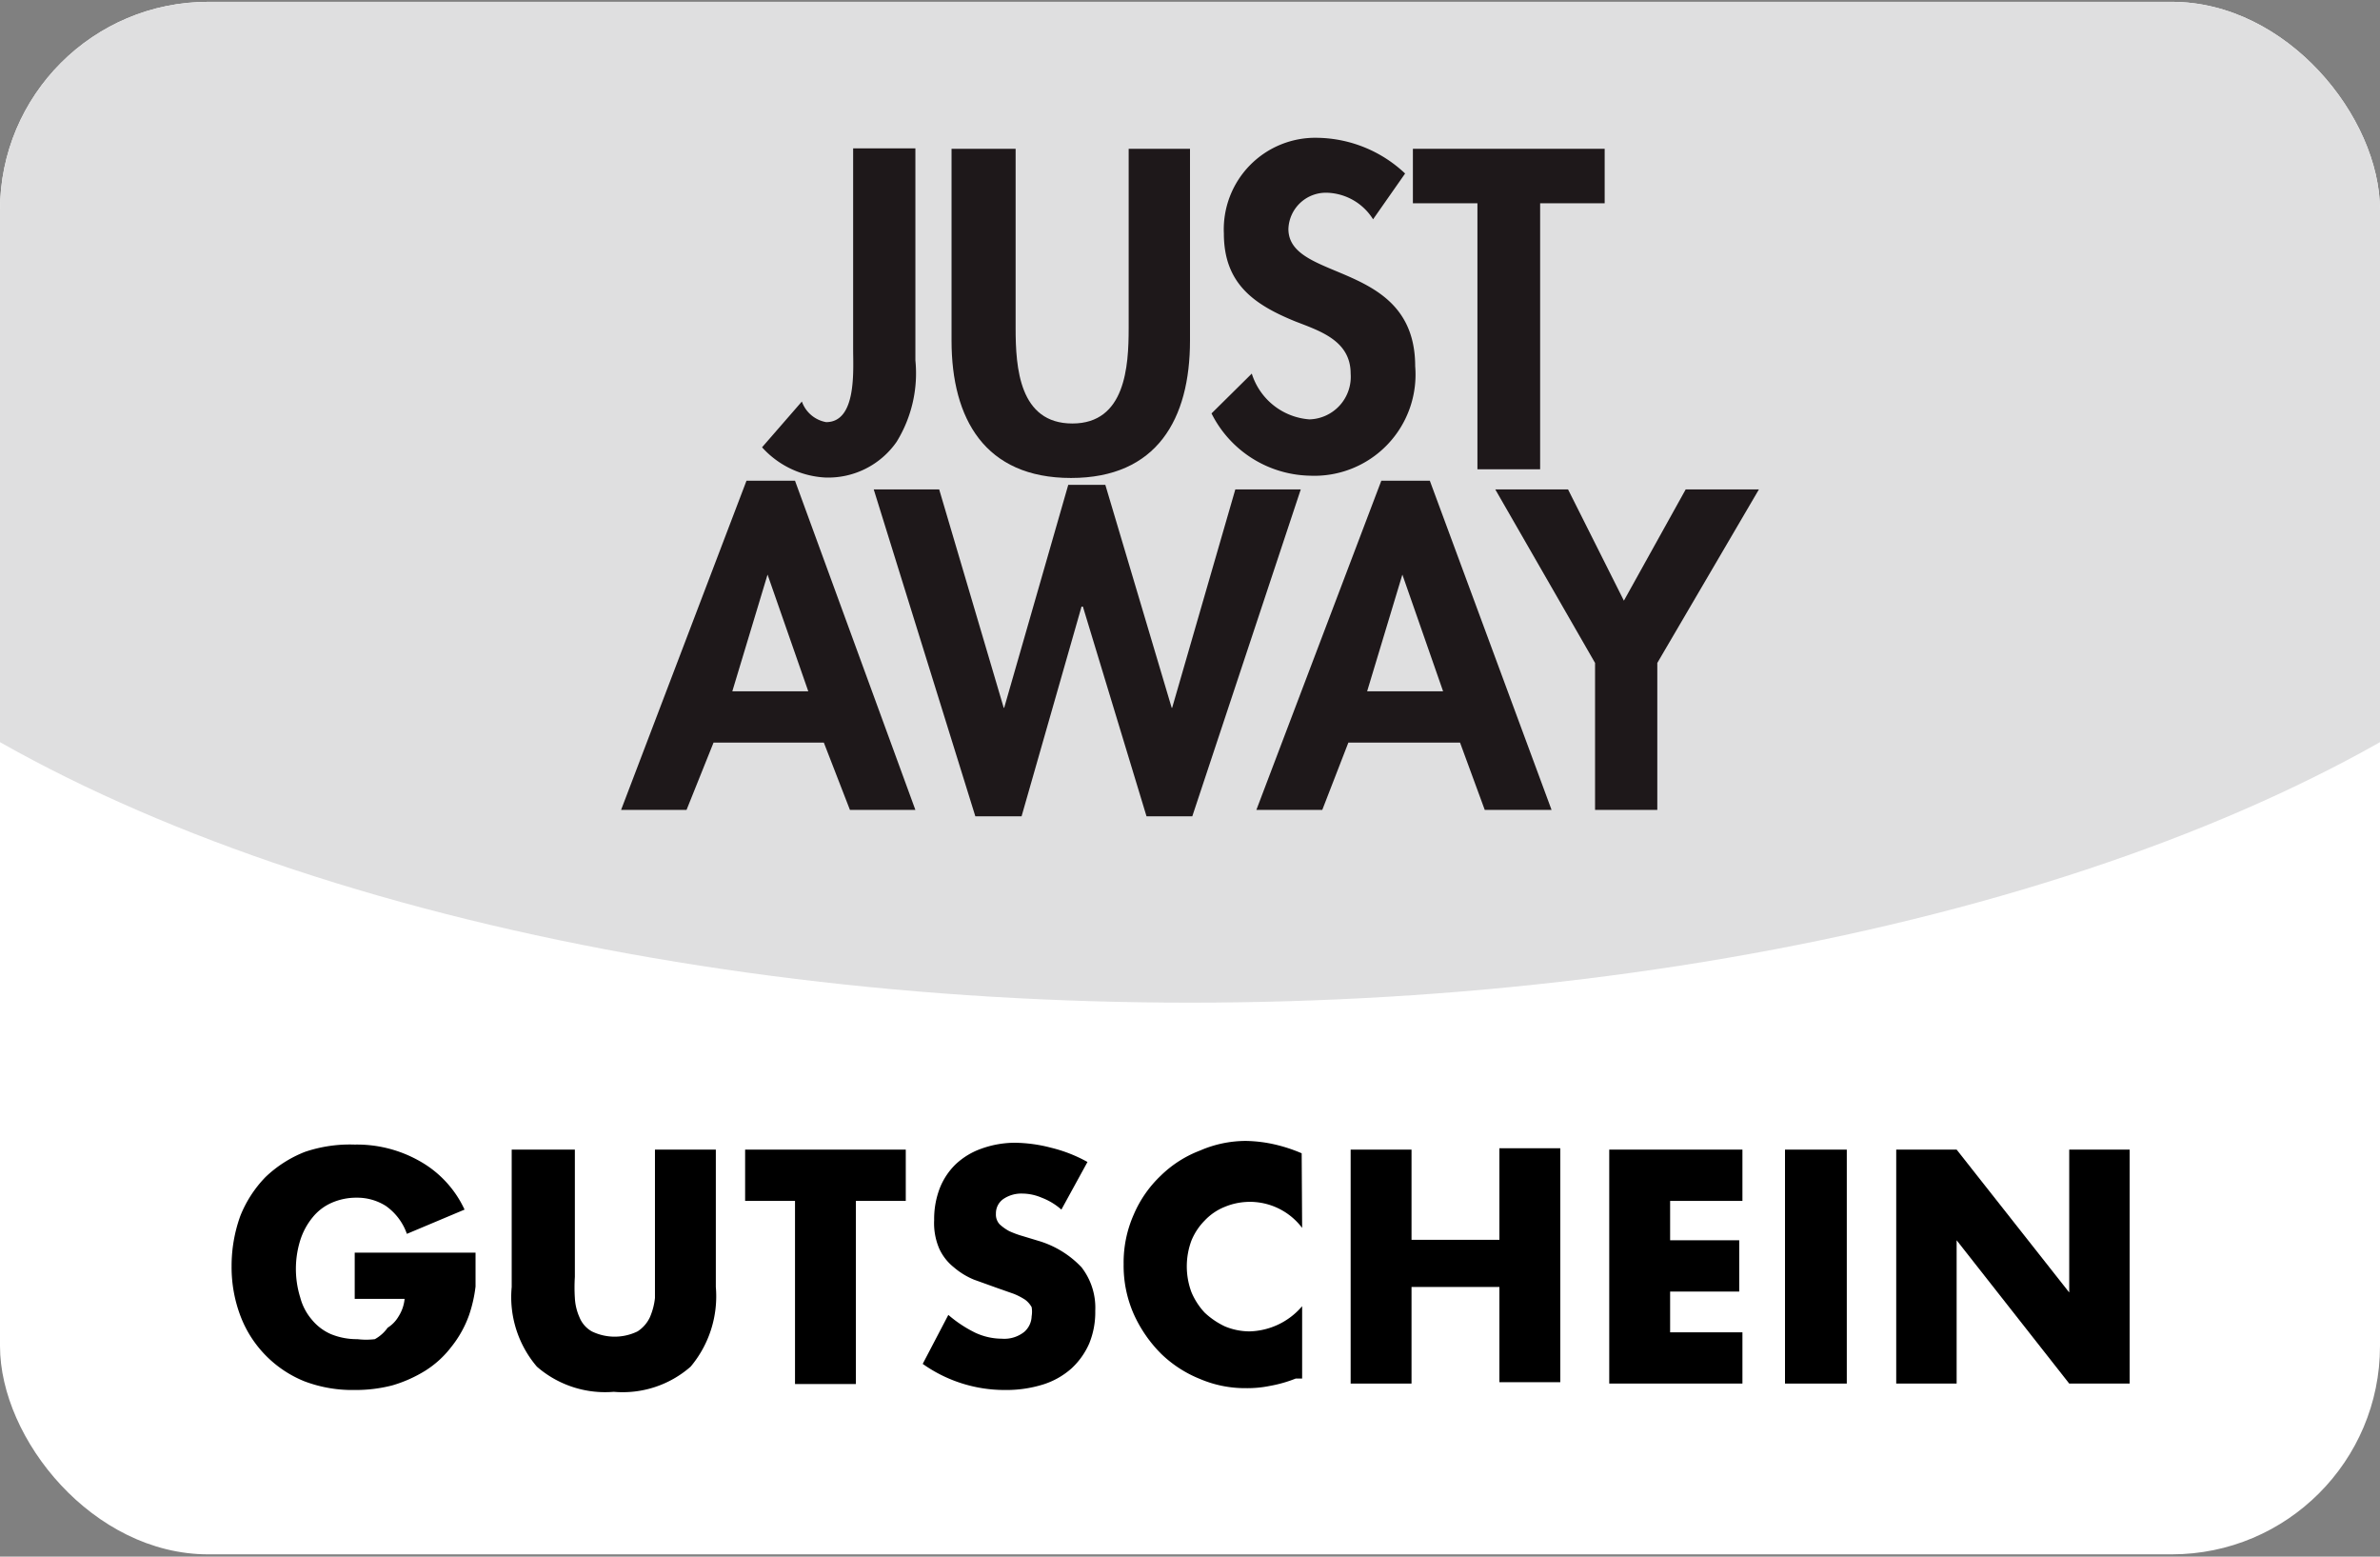
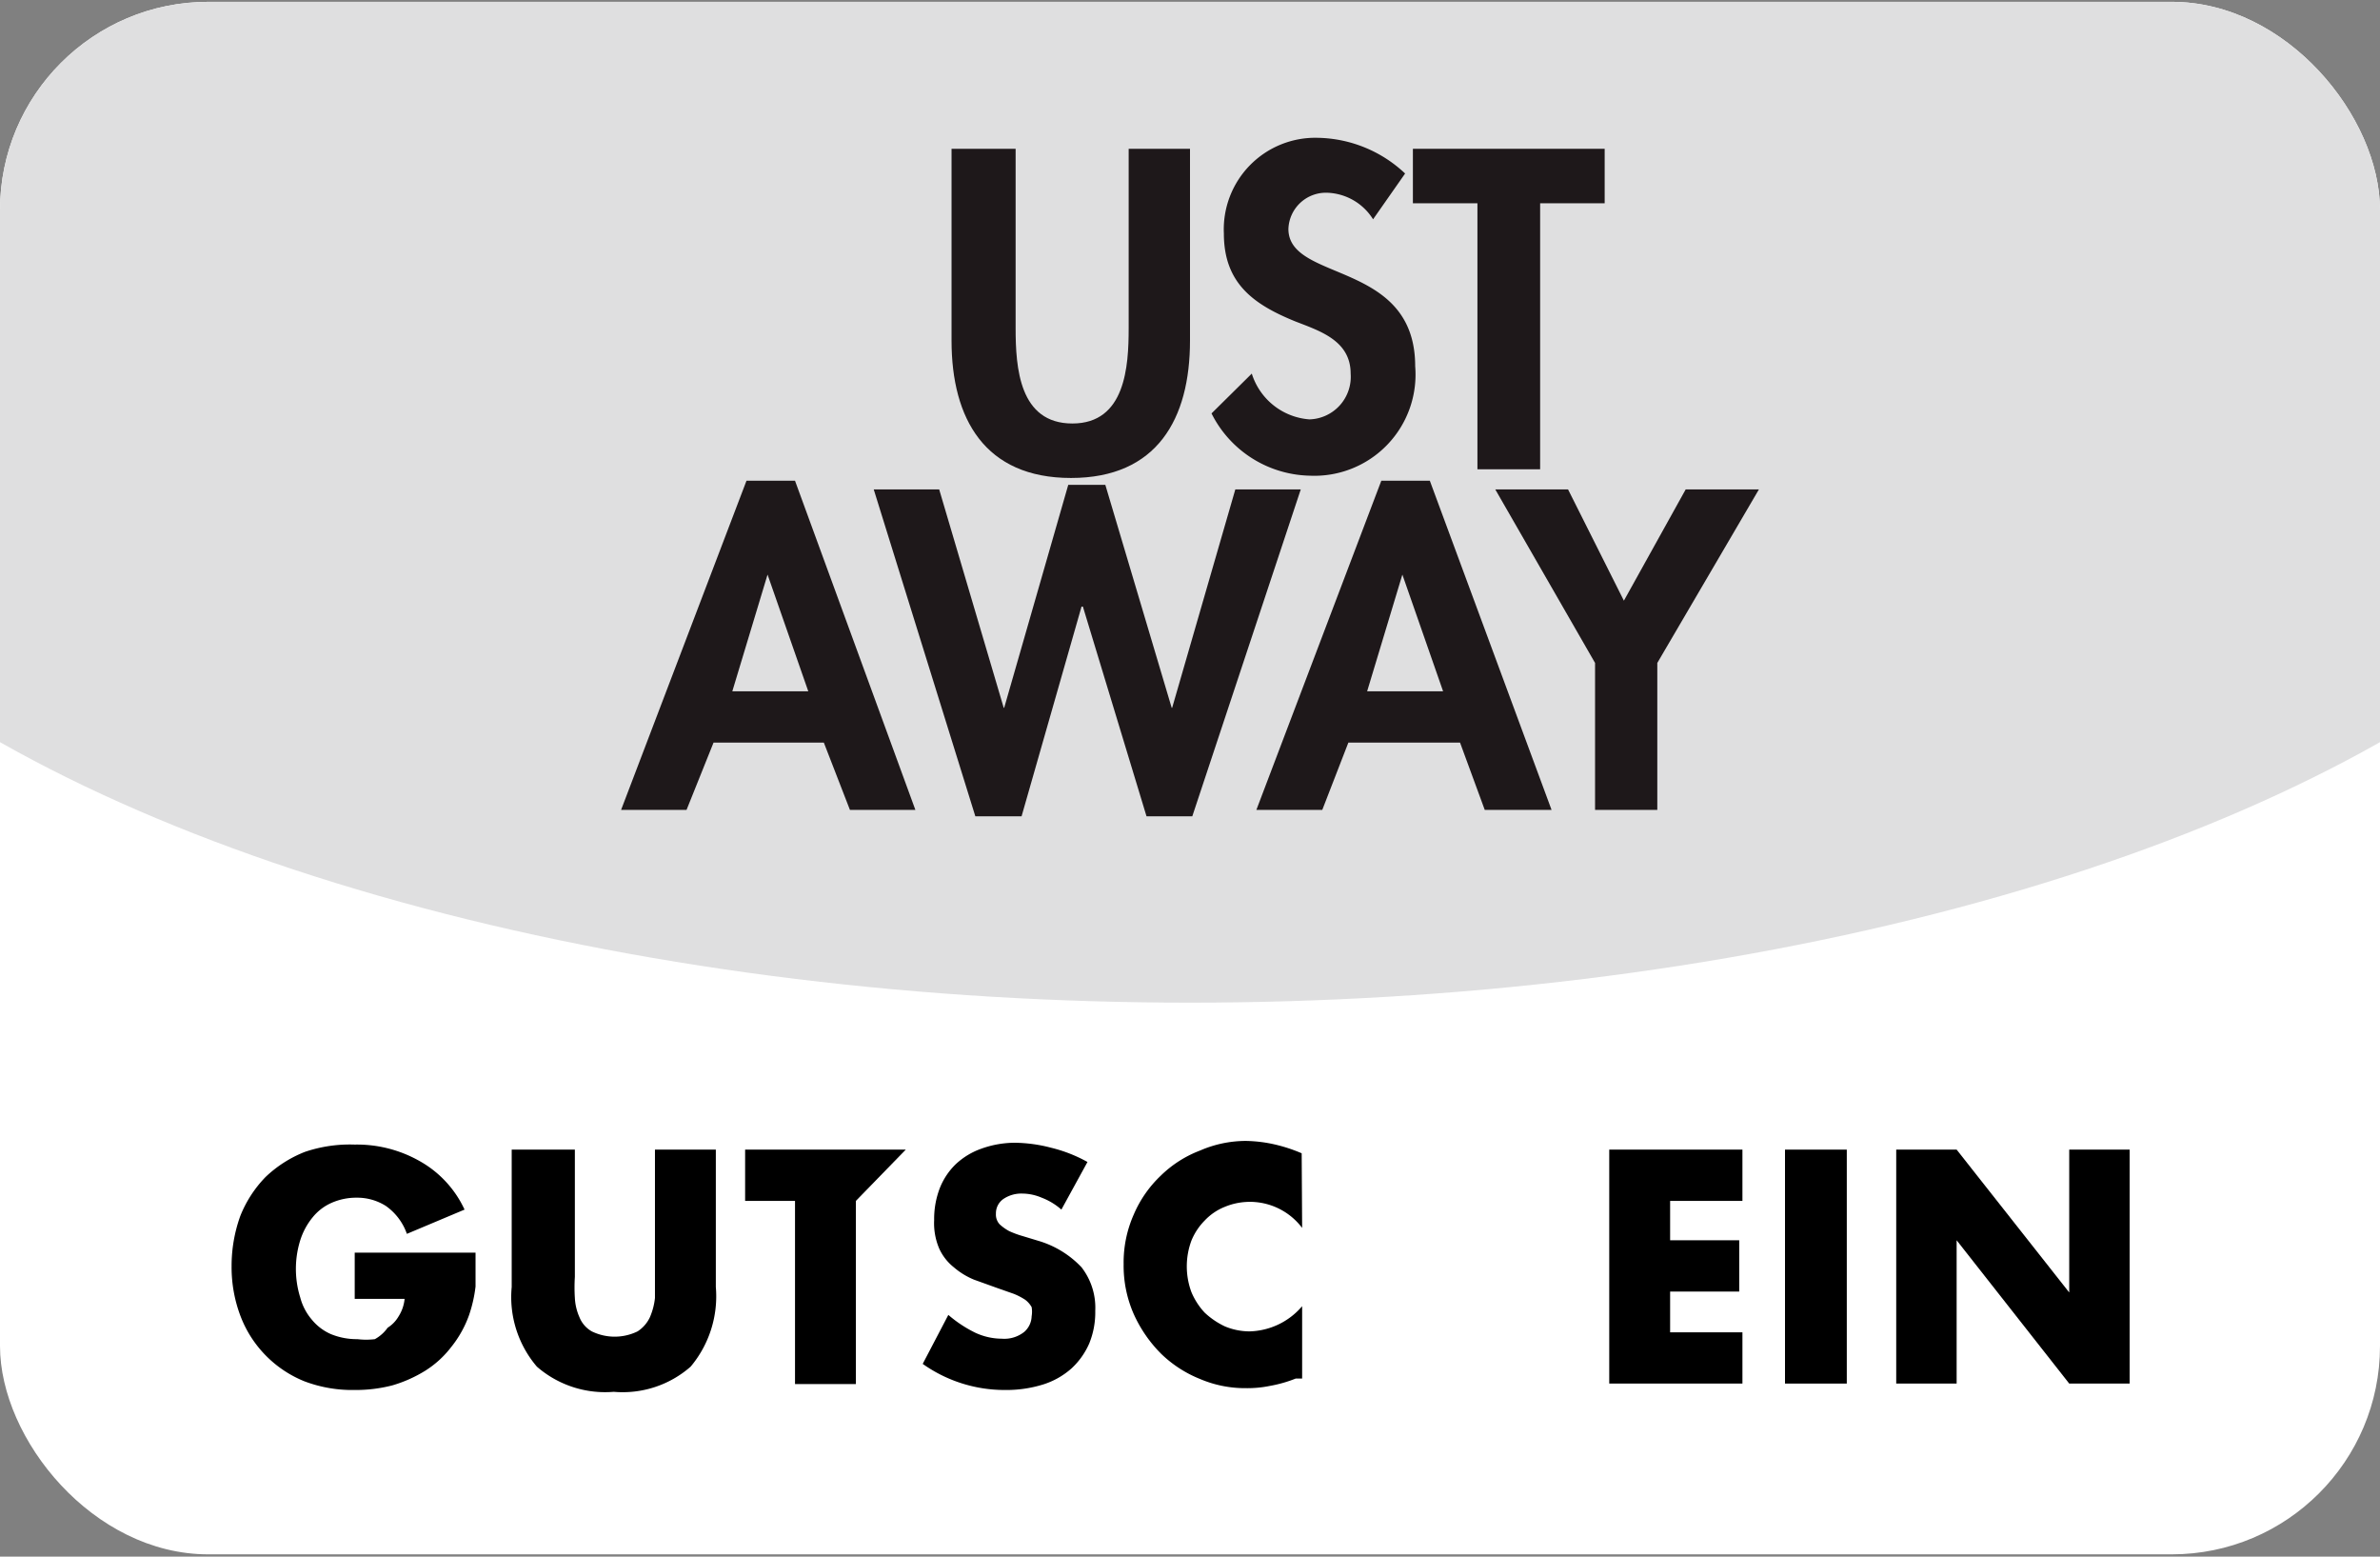
<svg xmlns="http://www.w3.org/2000/svg" id="Ebene_1" data-name="Ebene 1" viewBox="0 0 52 34">
  <rect x="0" y="0" width="52" height="34" fill="#808080" stroke="none" />
  <defs>
    <style>
            .cls-1{fill:none;}.cls-2{fill:#fff;}.cls-3{clip-path:url(#clip-path);}.cls-4{fill:#dfdfe0;}.cls-5{fill:#1e181a;}
        </style>
    <clipPath id="clip-path">
      <rect class="cls-1" y="0.04" width="52" height="33.91" rx="4.55" />
    </clipPath>
  </defs>
  <rect class="cls-2" y="0.04" width="52" height="33.91" rx="4.55" />
  <g class="cls-3">
    <ellipse class="cls-4" cx="26" cy="6.45" rx="33.54" ry="15.45" />
  </g>
-   <path class="cls-5" d="M20,7.87a2.85,2.85,0,0,1-.41,1.78,1.82,1.82,0,0,1-1.56.78,2,2,0,0,1-1.38-.66l.87-1a.69.69,0,0,0,.53.45c.67,0,.59-1.13.59-1.59V3.24H20V7.87Z" />
  <path class="cls-5" d="M20.82,3.25h1.37V7.17c0,.86.08,2.08,1.24,2.08S24.66,8,24.66,7.17V3.25H26V7.44c0,1.71-.72,3-2.6,3s-2.61-1.29-2.61-3V3.25Z" />
  <path class="cls-5" d="M30,4.79a1.23,1.23,0,0,0-1-.58.82.82,0,0,0-.85.79c0,1.17,2.77.68,2.77,3a2.21,2.21,0,0,1-2.3,2.39,2.46,2.46,0,0,1-2.15-1.36l.88-.87a1.43,1.43,0,0,0,1.26,1,.93.93,0,0,0,.9-1c0-.72-.67-.93-1.21-1.14-.91-.37-1.56-.83-1.56-1.92a2,2,0,0,1,2.05-2.09,2.85,2.85,0,0,1,1.91.78Z" />
  <polygon class="cls-5" points="33.65 10.25 32.28 10.25 32.28 4.44 30.87 4.44 30.87 3.25 35.06 3.25 35.06 4.44 33.65 4.44 33.65 10.25" />
  <path class="cls-5" d="M15.59,16.22,15,17.69H13.57l2.74-7.19h1.06L20,17.69H18.57L18,16.22Zm1.18-3.67h0L16,15.1h1.66Z" />
  <polygon class="cls-5" points="21.93 15.46 21.94 15.46 23.34 10.59 24.15 10.59 25.6 15.46 25.61 15.46 26.99 10.69 28.42 10.69 26.05 17.83 25.05 17.83 23.66 13.25 23.63 13.25 22.32 17.83 21.31 17.83 19.09 10.69 20.52 10.69 21.93 15.46" />
  <path class="cls-5" d="M29.46,16.22l-.57,1.47H27.45l2.73-7.19h1.06l2.66,7.19H32.44l-.54-1.47Zm1.18-3.67h0l-.77,2.55h1.66Z" />
  <polygon class="cls-5" points="32.67 10.69 34.26 10.69 35.48 13.12 36.83 10.69 38.43 10.69 36.21 14.48 36.21 17.69 34.85 17.69 34.85 14.48 32.67 10.69" />
  <path d="M7.75,27.36h2.64c0,.27,0,.52,0,.74a3,3,0,0,1-.14.62,2.39,2.39,0,0,1-.39.7,2.17,2.17,0,0,1-.57.52,2.92,2.92,0,0,1-.72.32,3.2,3.2,0,0,1-.83.1,2.94,2.94,0,0,1-1.09-.19,2.49,2.49,0,0,1-1.39-1.41,3,3,0,0,1-.2-1.1,3.21,3.21,0,0,1,.19-1.1,2.6,2.6,0,0,1,.55-.85,2.64,2.64,0,0,1,.86-.55A3.06,3.06,0,0,1,7.75,25a2.77,2.77,0,0,1,1.4.35,2.34,2.34,0,0,1,1,1.07l-1.26.53a1.25,1.25,0,0,0-.46-.61,1.17,1.17,0,0,0-.64-.18,1.33,1.33,0,0,0-.54.11,1.1,1.1,0,0,0-.42.32,1.5,1.5,0,0,0-.27.5,2.1,2.1,0,0,0,0,1.25,1.22,1.22,0,0,0,.25.48,1.12,1.12,0,0,0,.42.32,1.5,1.5,0,0,0,.58.11,1.58,1.58,0,0,0,.38,0A.84.84,0,0,0,8.47,29a.72.72,0,0,0,.24-.25.86.86,0,0,0,.13-.38H7.75Z" />
  <path d="M12.56,25.11v2.78a3.62,3.62,0,0,0,0,.46,1.18,1.18,0,0,0,.1.42.62.62,0,0,0,.27.31,1.14,1.14,0,0,0,1,0,.74.74,0,0,0,.27-.31,1.44,1.44,0,0,0,.11-.42c0-.16,0-.31,0-.46V25.11h1.33v3a2.39,2.39,0,0,1-.55,1.74,2.25,2.25,0,0,1-1.68.55,2.27,2.27,0,0,1-1.68-.55,2.34,2.34,0,0,1-.55-1.74v-3Z" />
-   <path d="M18.7,26.23v4H17.37v-4H16.28V25.11h3.51v1.12Z" />
+   <path d="M18.7,26.23v4H17.37v-4H16.28V25.11h3.51Z" />
  <path d="M23.19,26.42a1.41,1.41,0,0,0-.43-.26,1.1,1.1,0,0,0-.42-.09.7.7,0,0,0-.42.12.38.38,0,0,0-.16.32.31.31,0,0,0,.08.23,1,1,0,0,0,.21.15,2.09,2.09,0,0,0,.3.11l.33.1a2.12,2.12,0,0,1,.95.58,1.44,1.44,0,0,1,.3.95,1.8,1.8,0,0,1-.13.71,1.63,1.63,0,0,1-.39.55,1.7,1.7,0,0,1-.62.35,2.7,2.7,0,0,1-.84.12,3.09,3.09,0,0,1-1.79-.57l.56-1.07a2.73,2.73,0,0,0,.59.39,1.39,1.39,0,0,0,.58.13.7.7,0,0,0,.49-.15.47.47,0,0,0,.16-.34.59.59,0,0,0,0-.2.52.52,0,0,0-.14-.16,1.42,1.42,0,0,0-.25-.13l-.37-.13-.5-.18a1.62,1.62,0,0,1-.44-.27,1.11,1.11,0,0,1-.32-.41,1.41,1.41,0,0,1-.11-.62,1.88,1.88,0,0,1,.12-.69,1.49,1.49,0,0,1,.35-.53,1.59,1.59,0,0,1,.56-.34,2.17,2.17,0,0,1,.74-.13,3.26,3.26,0,0,1,.79.11,3.17,3.17,0,0,1,.79.31Z" />
  <path d="M28.45,26.82a1.43,1.43,0,0,0-1.69-.46,1.23,1.23,0,0,0-.44.3,1.35,1.35,0,0,0-.29.44,1.62,1.62,0,0,0,0,1.12,1.51,1.51,0,0,0,.29.45,1.71,1.71,0,0,0,.44.3,1.41,1.41,0,0,0,.54.11,1.56,1.56,0,0,0,1.15-.55v1.58l-.14,0a2.84,2.84,0,0,1-.56.16,2.44,2.44,0,0,1-.53.05,2.5,2.5,0,0,1-1-.2,2.61,2.61,0,0,1-.86-.56,2.92,2.92,0,0,1-.59-.86,2.62,2.62,0,0,1-.22-1.09,2.58,2.58,0,0,1,.22-1.08,2.55,2.55,0,0,1,.59-.85,2.49,2.49,0,0,1,.86-.55,2.52,2.52,0,0,1,1-.21,3.07,3.07,0,0,1,.6.07,3.42,3.42,0,0,1,.62.2Z" />
-   <path d="M30.84,27.08h1.92v-2h1.33v5.11H32.76V28.11H30.84v2.11H29.51V25.11h1.33Z" />
  <path d="M38.07,26.23H36.49v.86H38v1.12H36.49v.89h1.58v1.12H35.16V25.11h2.91Z" />
  <path d="M40.35,25.11v5.11H39V25.11Z" />
  <path d="M41.43,30.22V25.11h1.32l2.46,3.12V25.11h1.32v5.11H45.21l-2.46-3.13v3.13Z" />
</svg>